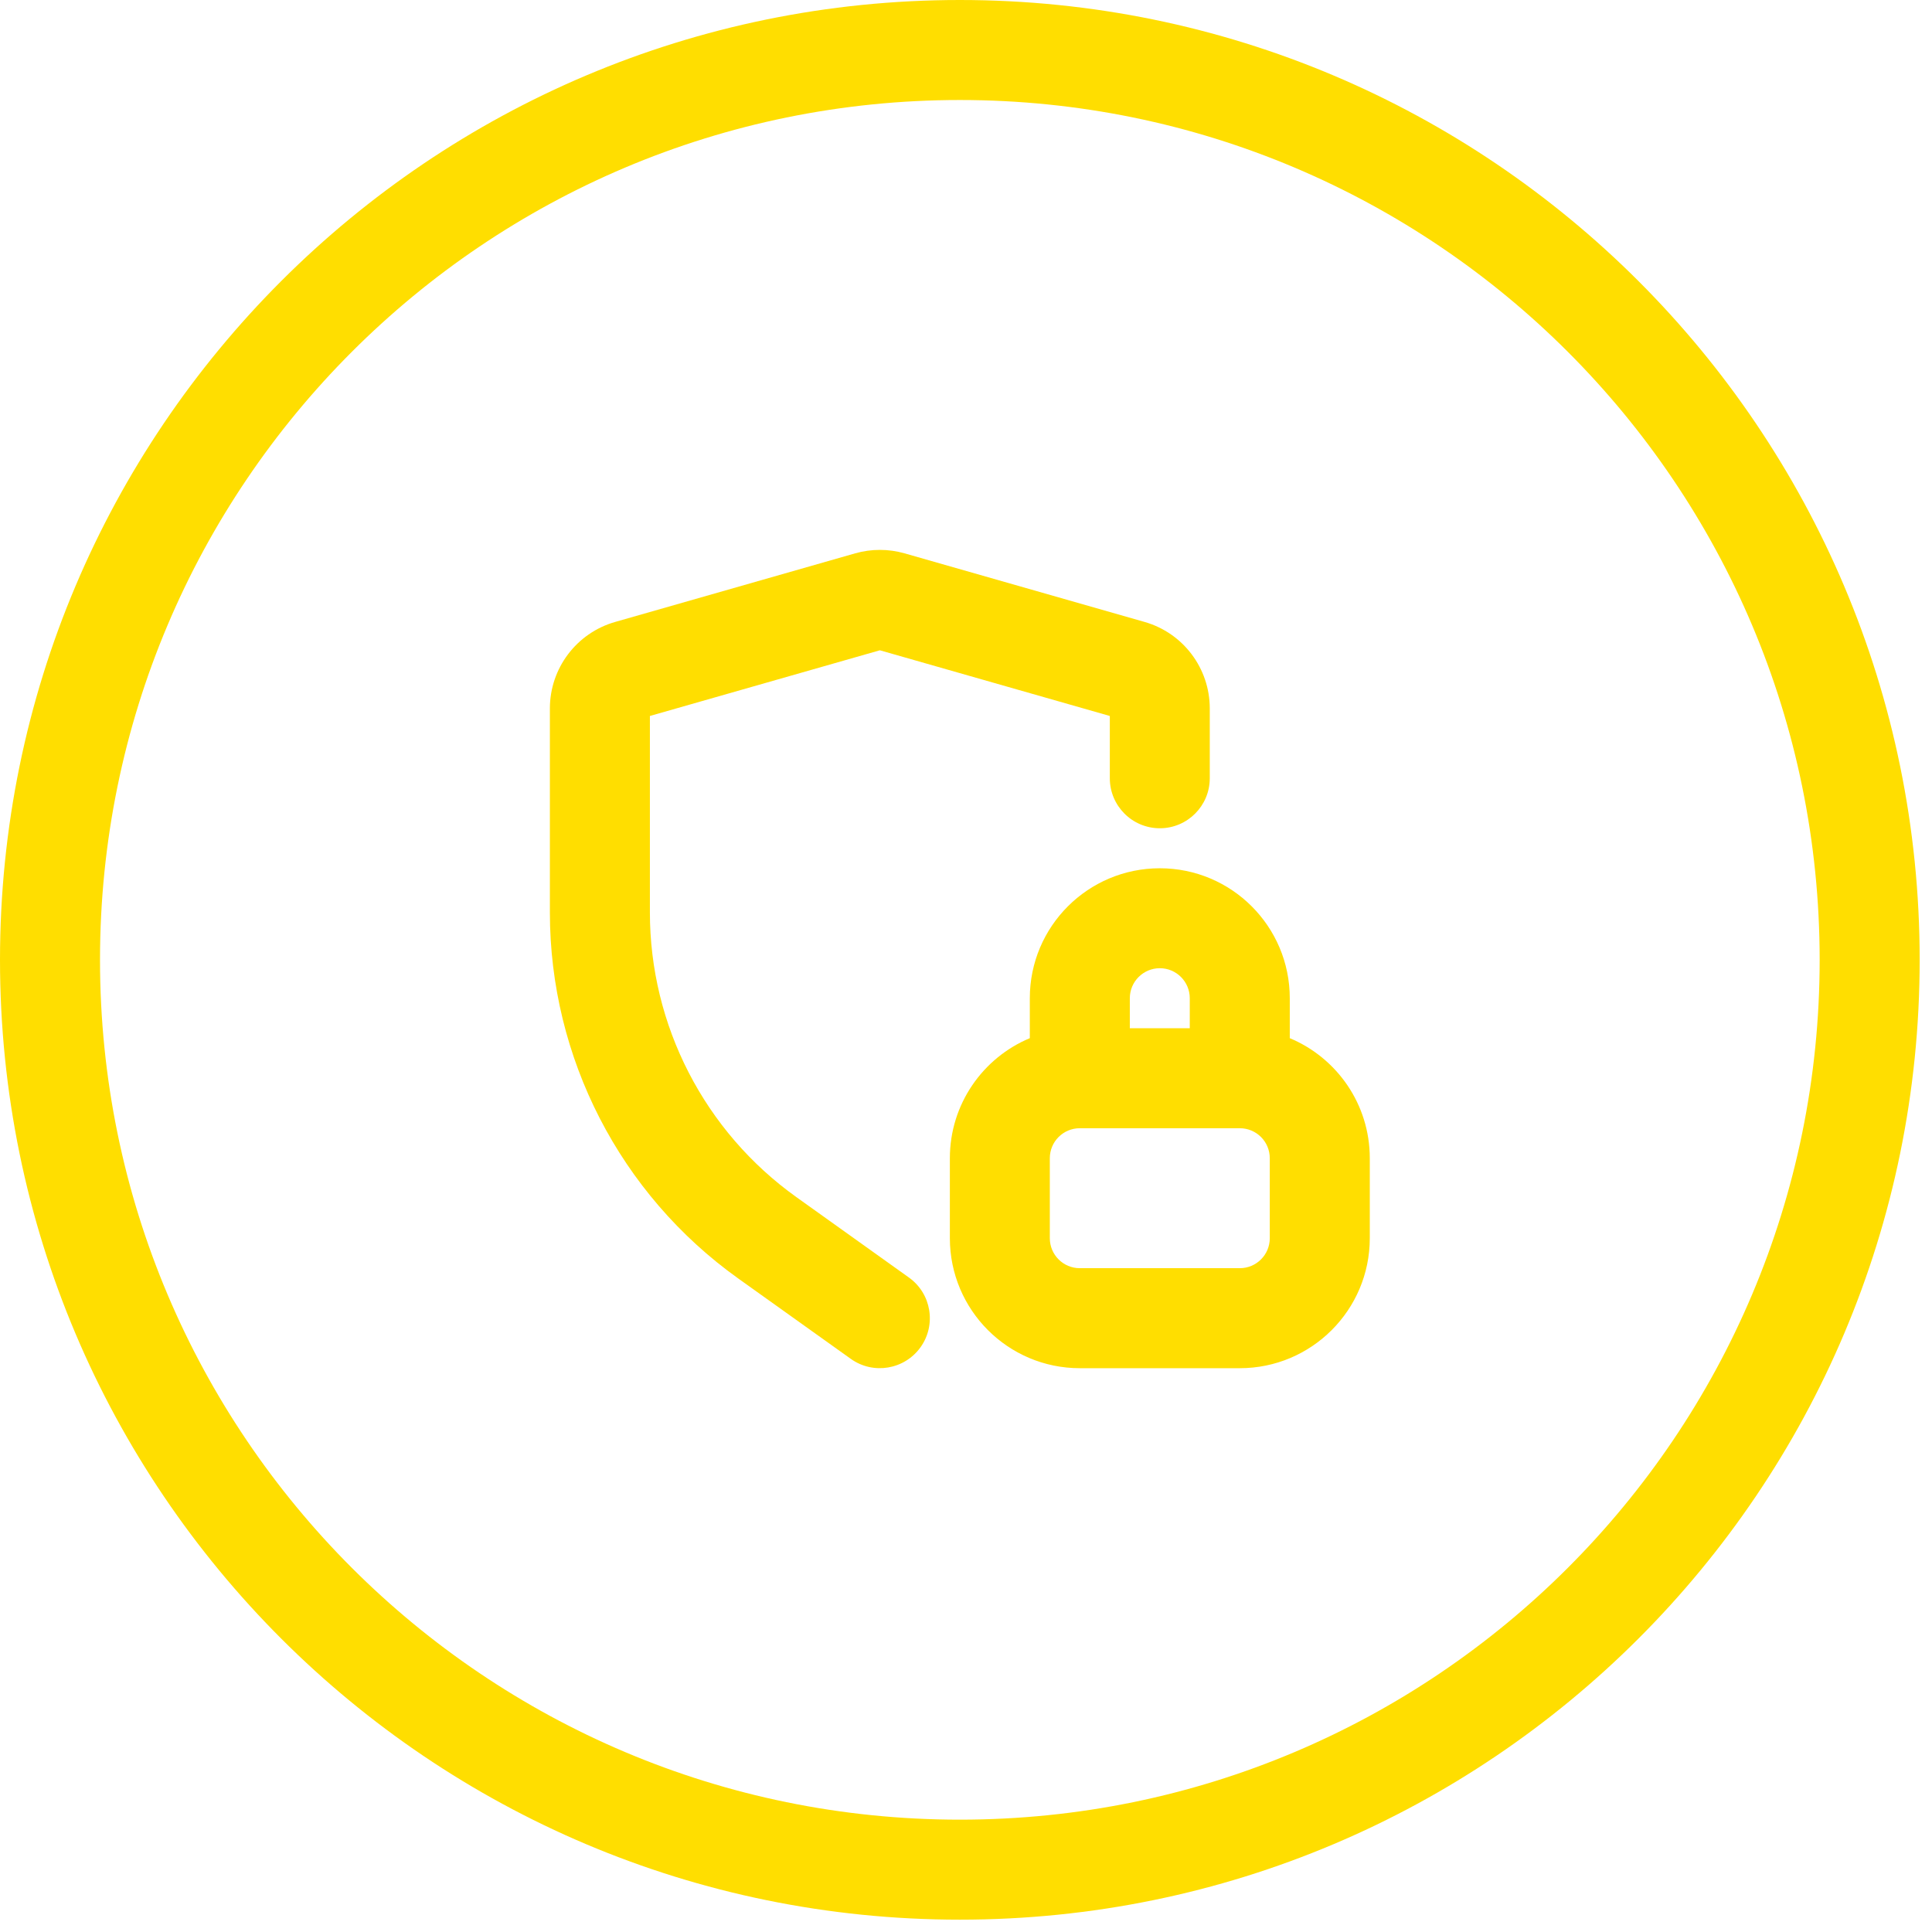
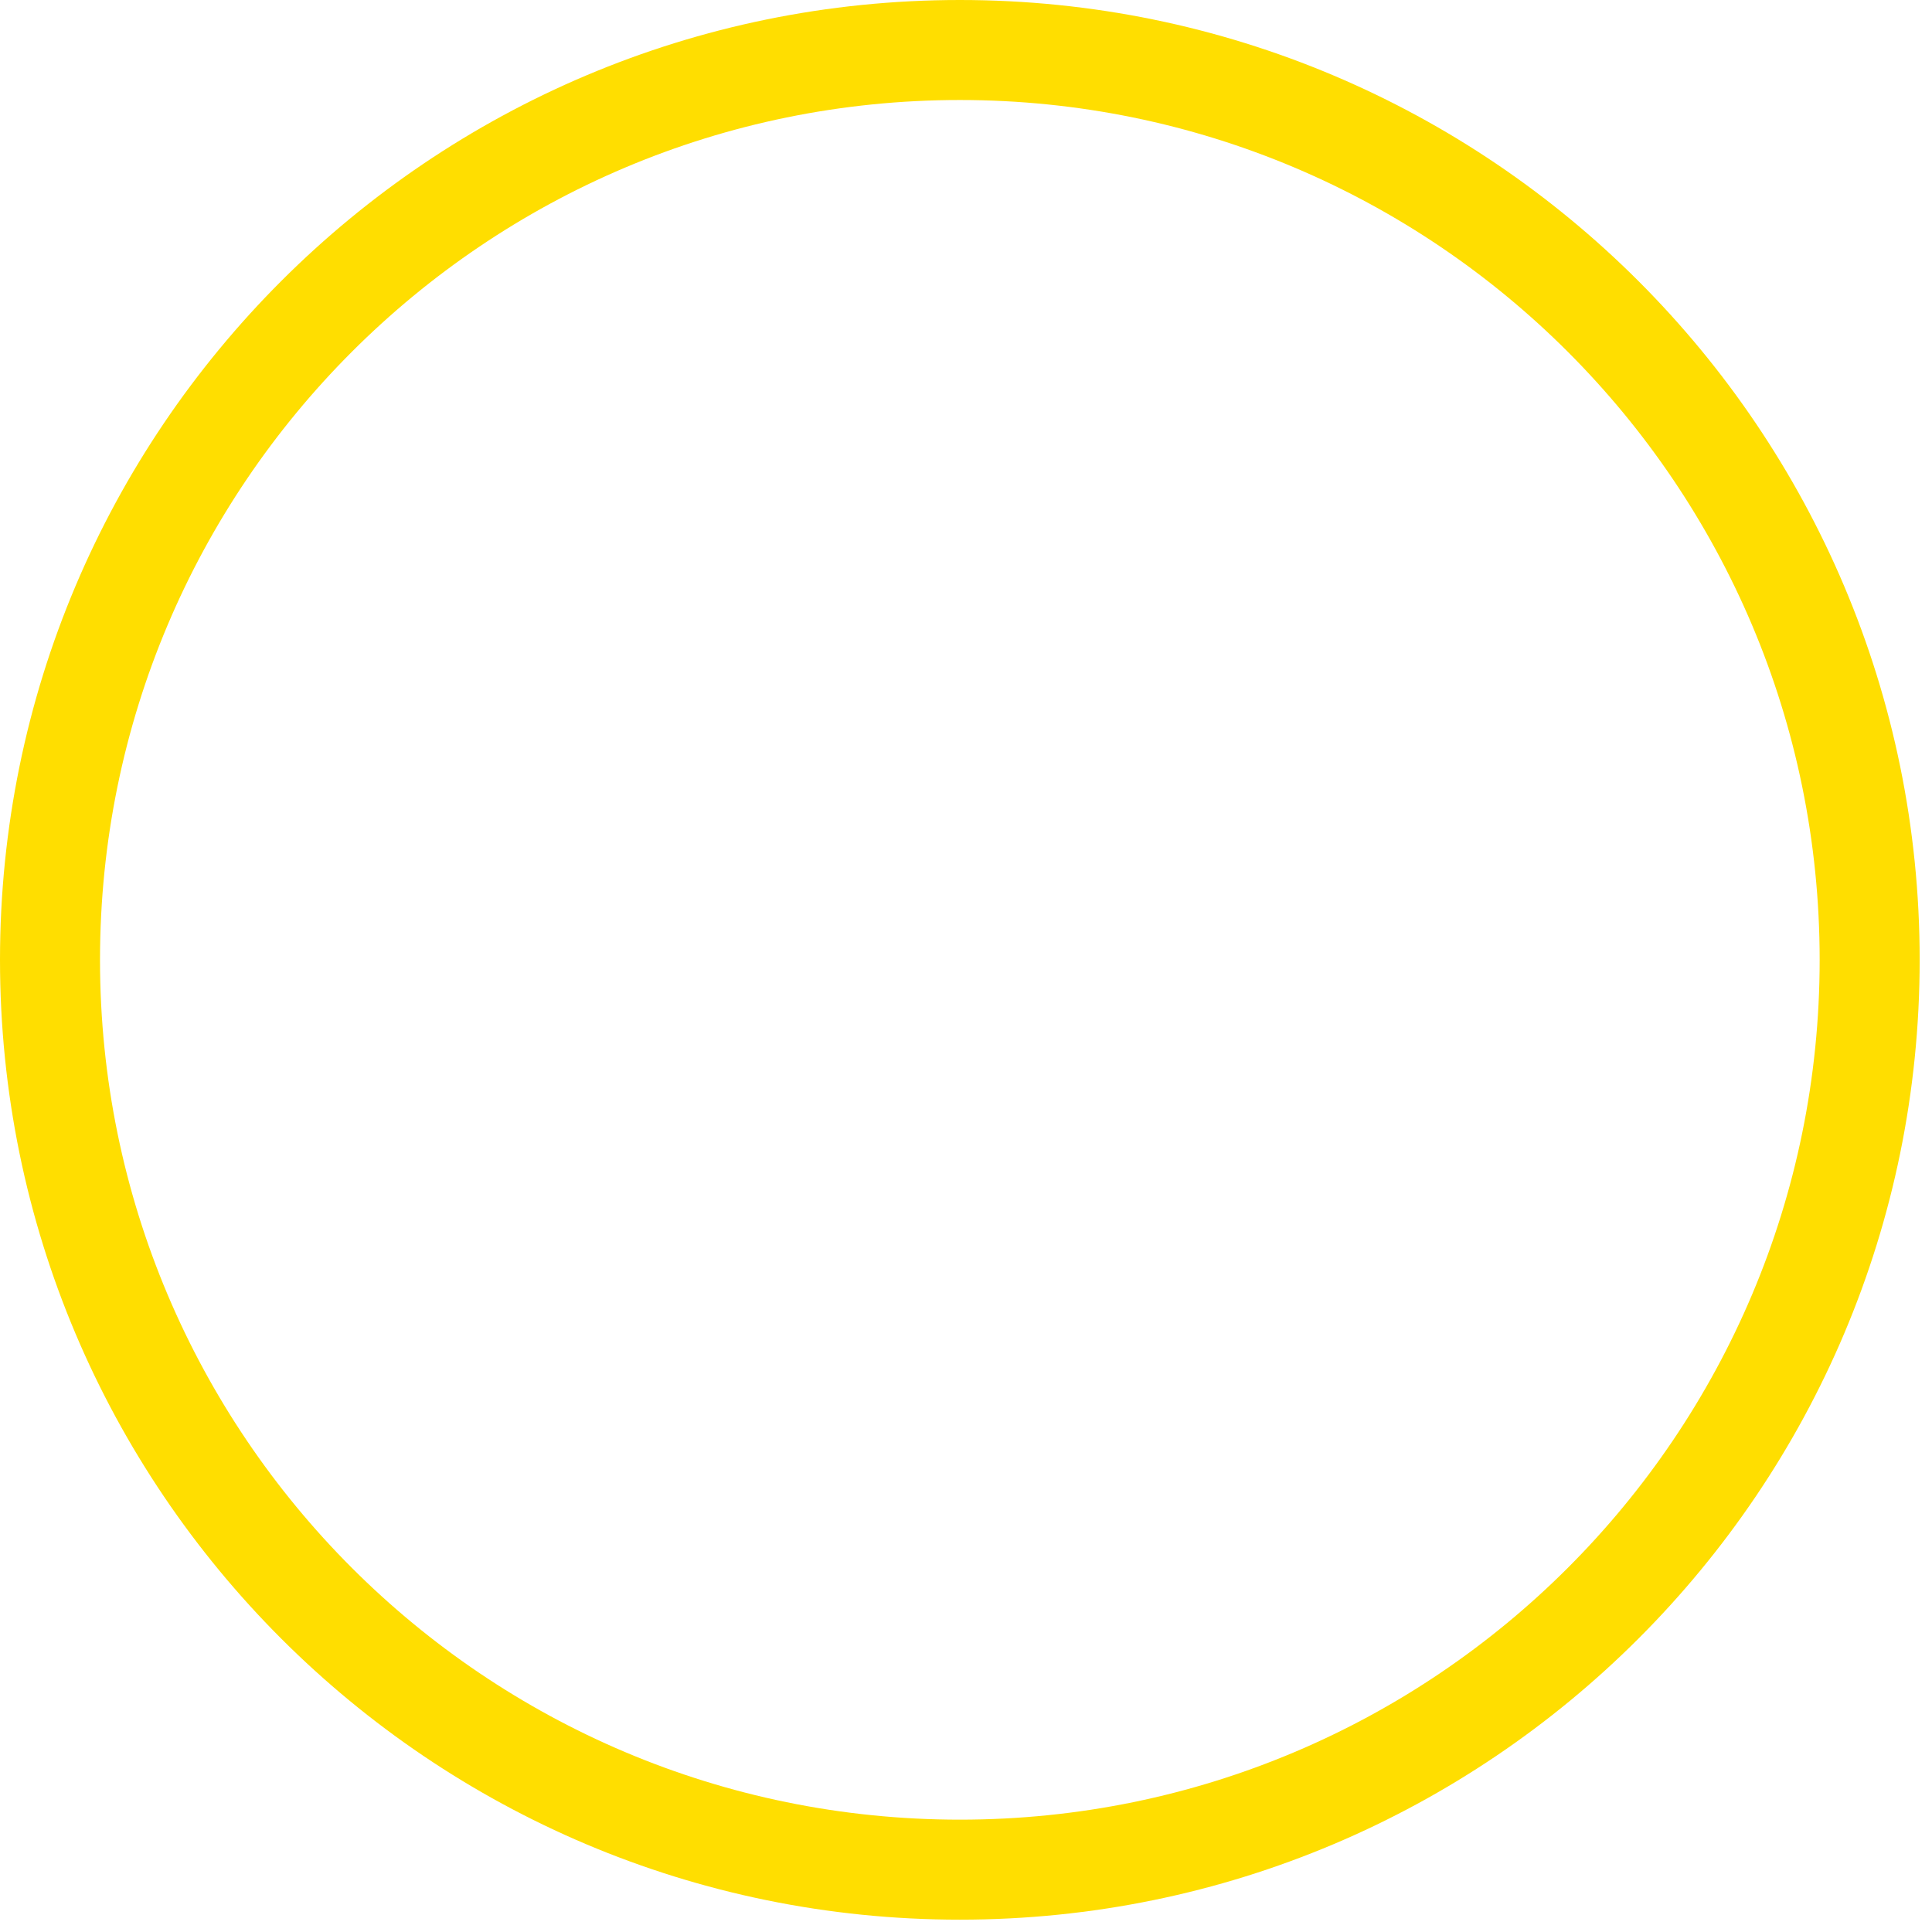
<svg xmlns="http://www.w3.org/2000/svg" width="34" height="34" viewBox="0 0 34 34" fill="none">
  <path fill-rule="evenodd" clip-rule="evenodd" d="M16.892 32.023C25.249 32.023 32.023 25.249 32.023 16.892C32.023 8.534 25.249 1.76 16.892 1.76C8.534 1.76 1.76 8.534 1.76 16.892C1.76 25.249 8.534 32.023 16.892 32.023ZM16.892 33.783C26.22 33.783 33.783 26.22 33.783 16.892C33.783 7.563 26.22 0 16.892 0C7.563 0 0 7.563 0 16.892C0 26.22 7.563 33.783 16.892 33.783Z" fill="#FFDE00" />
-   <path fill-rule="evenodd" clip-rule="evenodd" d="M15.049 9.738C15.333 9.657 15.635 9.657 15.919 9.738L20.142 10.945C20.822 11.139 21.29 11.761 21.29 12.468V13.696C21.29 14.182 20.896 14.576 20.411 14.576C19.925 14.576 19.531 14.182 19.531 13.696V12.6L15.484 11.444L11.437 12.6V16.057C11.437 18.046 12.398 19.912 14.016 21.068L15.995 22.482C16.391 22.764 16.482 23.314 16.2 23.709C15.917 24.104 15.368 24.196 14.973 23.914L12.993 22.5C10.912 21.014 9.677 18.614 9.677 16.057V12.468C9.677 11.761 10.146 11.139 10.826 10.945L15.049 9.738ZM18.123 17.567C18.123 16.304 19.147 15.28 20.411 15.28C21.674 15.28 22.698 16.304 22.698 17.567V18.27C23.525 18.615 24.106 19.431 24.106 20.383V21.79C24.106 23.053 23.081 24.078 21.818 24.078H19.003C17.74 24.078 16.716 23.053 16.716 21.79V20.383C16.716 19.431 17.297 18.615 18.123 18.27V17.567ZM19.883 18.095H20.938V17.567C20.938 17.276 20.702 17.039 20.411 17.039C20.119 17.039 19.883 17.276 19.883 17.567V18.095ZM19.003 19.855C18.711 19.855 18.475 20.091 18.475 20.383V21.79C18.475 22.082 18.711 22.318 19.003 22.318H21.818C22.11 22.318 22.346 22.082 22.346 21.79V20.383C22.346 20.091 22.11 19.855 21.818 19.855H19.003Z" fill="#FFDE00" />
</svg>